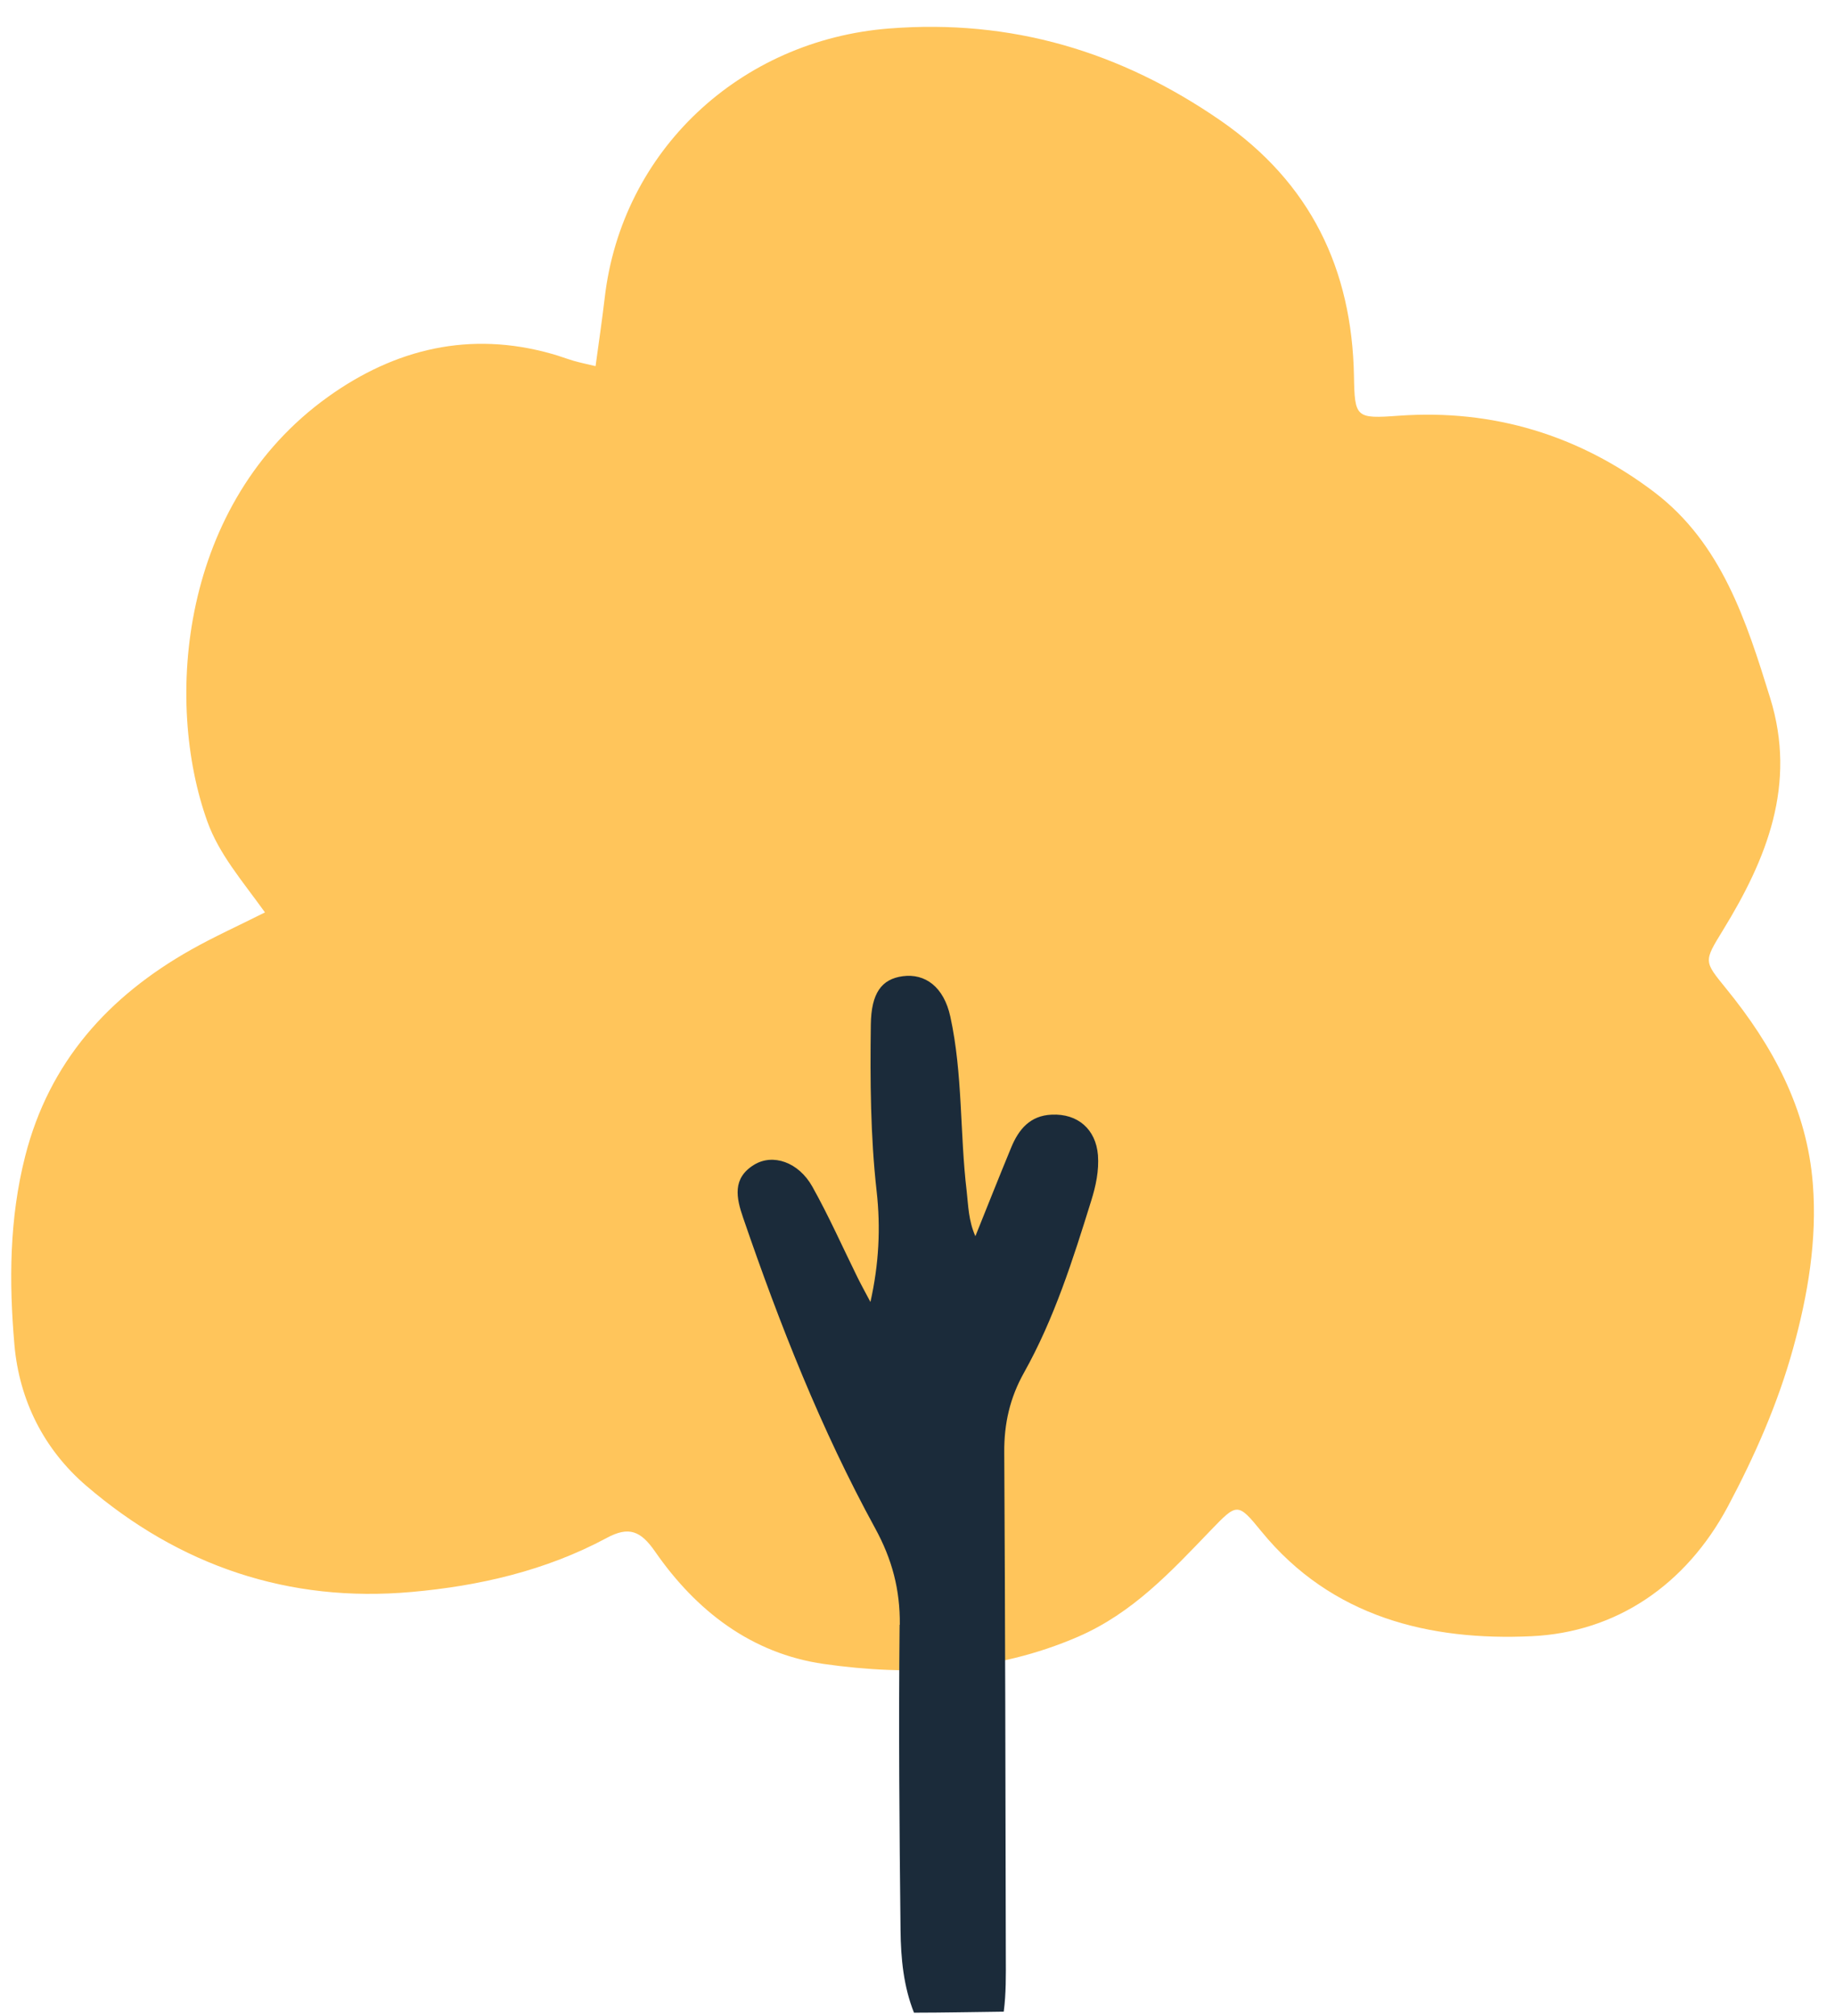
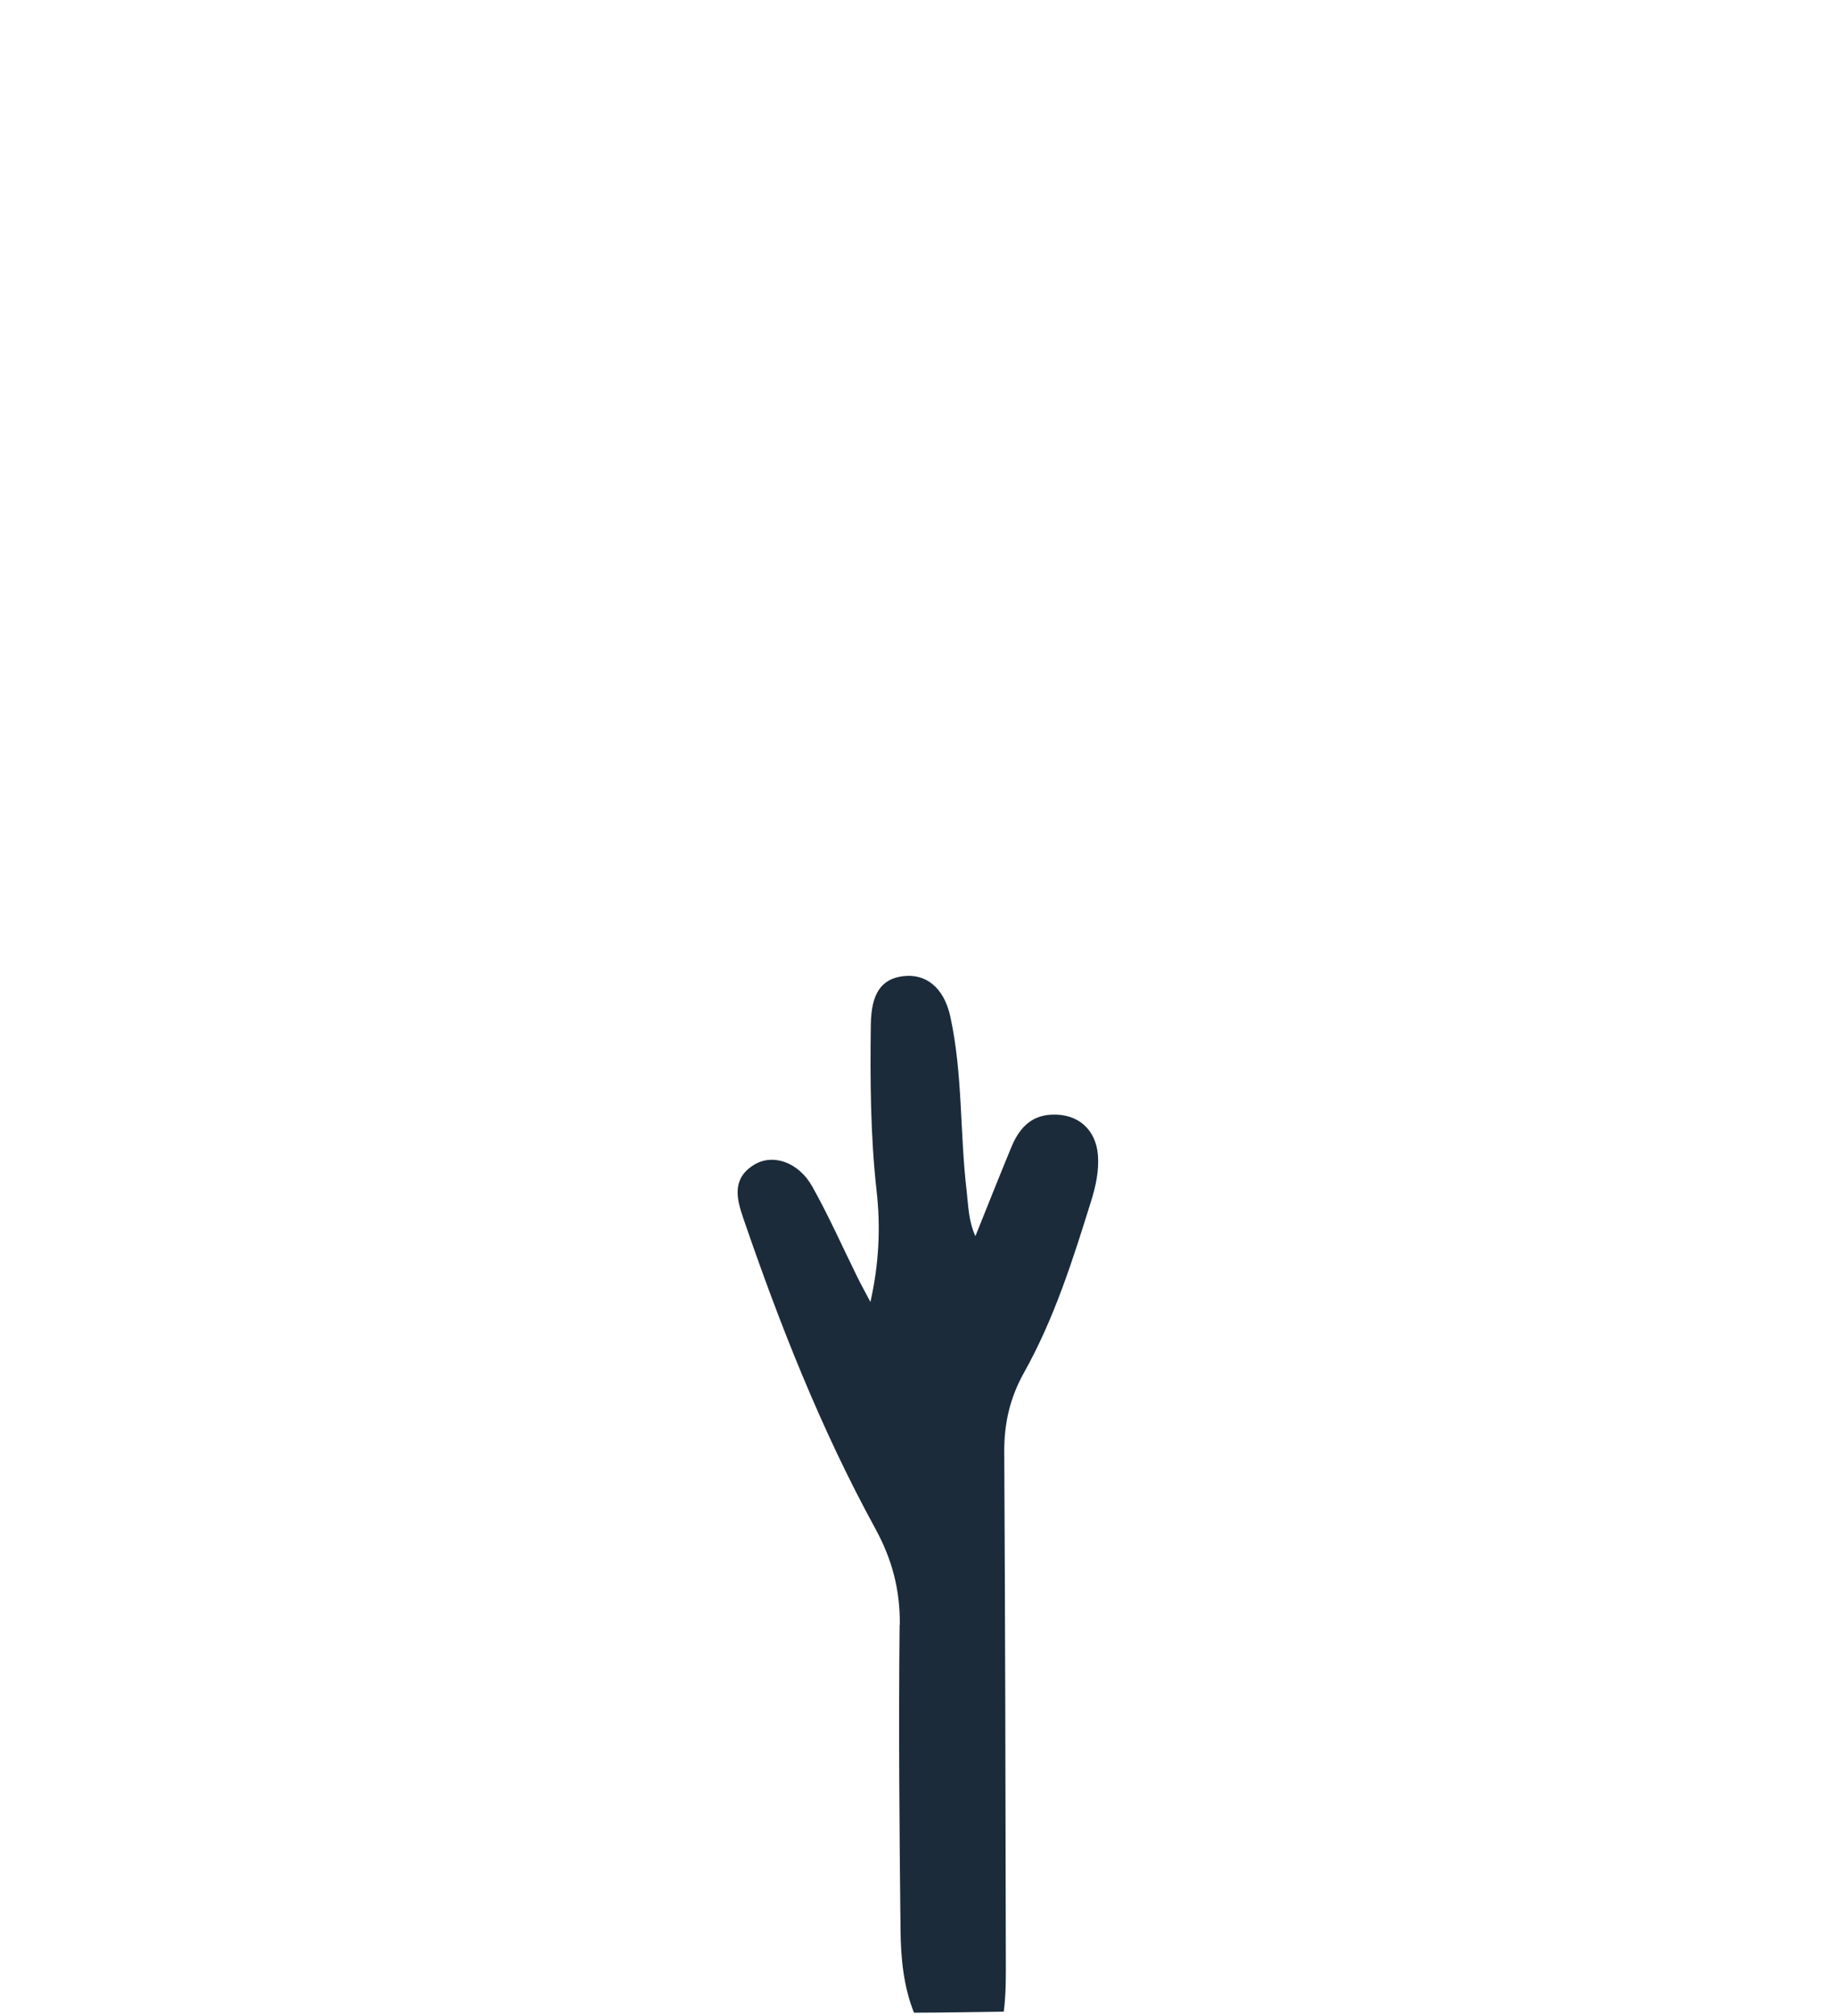
<svg xmlns="http://www.w3.org/2000/svg" width="61px" height="67px" viewBox="0 0 61 67" version="1.1">
  <title>Group 46</title>
  <g id="Page-1" stroke="none" stroke-width="1" fill="none" fill-rule="evenodd">
    <g id="Group-46" transform="translate(0.373, 0.892)">
-       <path d="M8.434,29.43 C7.653,28.346 6.909,27.492 6.52,26.412 C5.082,22.416 5.605,15.826 10.533,12.296 C12.763,10.699 15.251,10.097 17.97,10.868 C18.217,10.936 18.455,11.029 18.703,11.102 C18.895,11.157 19.091,11.198 19.425,11.277 C19.532,10.486 19.642,9.753 19.728,9.016 C20.292,4.109 24.233,0.444 29.181,0.055 C33.252,-0.265 36.869,0.816 40.2,3.114 C43.187,5.179 44.57,8.042 44.636,11.604 C44.66,12.991 44.698,13.029 46.119,12.925 C49.268,12.698 52.127,13.576 54.616,15.462 C56.856,17.162 57.678,19.743 58.473,22.31 C59.361,25.18 58.36,27.651 56.897,30.032 C56.26,31.071 56.267,31.051 57.004,31.959 C58.556,33.862 59.698,35.961 59.891,38.463 C60.035,40.321 59.726,42.145 59.234,43.924 C58.728,45.755 57.96,47.496 57.066,49.176 C55.669,51.788 53.353,53.357 50.541,53.488 C47.172,53.646 43.896,52.868 41.559,50.005 C40.768,49.035 40.751,49.059 39.866,49.977 C38.552,51.344 37.278,52.72 35.465,53.505 C32.722,54.692 29.88,54.819 27.013,54.41 C24.608,54.066 22.77,52.644 21.407,50.68 C20.926,49.984 20.533,49.823 19.79,50.225 C17.77,51.309 15.554,51.819 13.303,52.018 C9.225,52.383 5.595,51.148 2.498,48.491 C1.09,47.283 0.268,45.652 0.106,43.8 C-0.076,41.705 -0.063,39.602 0.464,37.534 C1.262,34.402 3.234,32.217 5.984,30.669 C6.737,30.245 7.529,29.887 8.434,29.433 L8.434,29.43 Z" id="Path" fill="#FFC55B" />
      <path d="M29.532,53.109 C29.498,56.492 29.525,59.875 29.563,63.261 C29.573,64.193 29.663,65.129 30.01,66 C30.53,66 31.046,65.993 31.566,65.986 C32.041,65.979 32.516,65.972 32.994,65.966 C33.073,65.367 33.066,64.751 33.063,64.142 C33.053,58.553 33.042,52.965 33.011,47.376 C33.004,46.426 33.197,45.569 33.665,44.733 C34.673,42.933 35.293,40.975 35.902,39.014 C36.057,38.518 36.163,38.019 36.126,37.503 C36.057,36.636 35.451,36.113 34.587,36.154 C33.868,36.185 33.49,36.643 33.242,37.245 C32.836,38.226 32.447,39.21 32.051,40.194 C31.821,39.674 31.817,39.186 31.762,38.7 C31.532,36.77 31.635,34.802 31.218,32.895 C31.002,31.904 30.379,31.453 29.635,31.553 C28.933,31.649 28.589,32.11 28.575,33.163 C28.551,35.008 28.562,36.856 28.768,38.694 C28.906,39.915 28.844,41.127 28.562,42.379 C28.421,42.111 28.273,41.846 28.138,41.574 C27.639,40.562 27.182,39.53 26.631,38.546 C26.173,37.727 25.317,37.438 24.694,37.82 C23.968,38.267 24.098,38.91 24.332,39.585 C25.547,43.129 26.92,46.612 28.72,49.902 C29.284,50.934 29.549,51.939 29.539,53.106 L29.532,53.109 Z" id="Path" fill="#1B2B3A" fill-rule="nonzero" />
    </g>
  </g>
</svg>